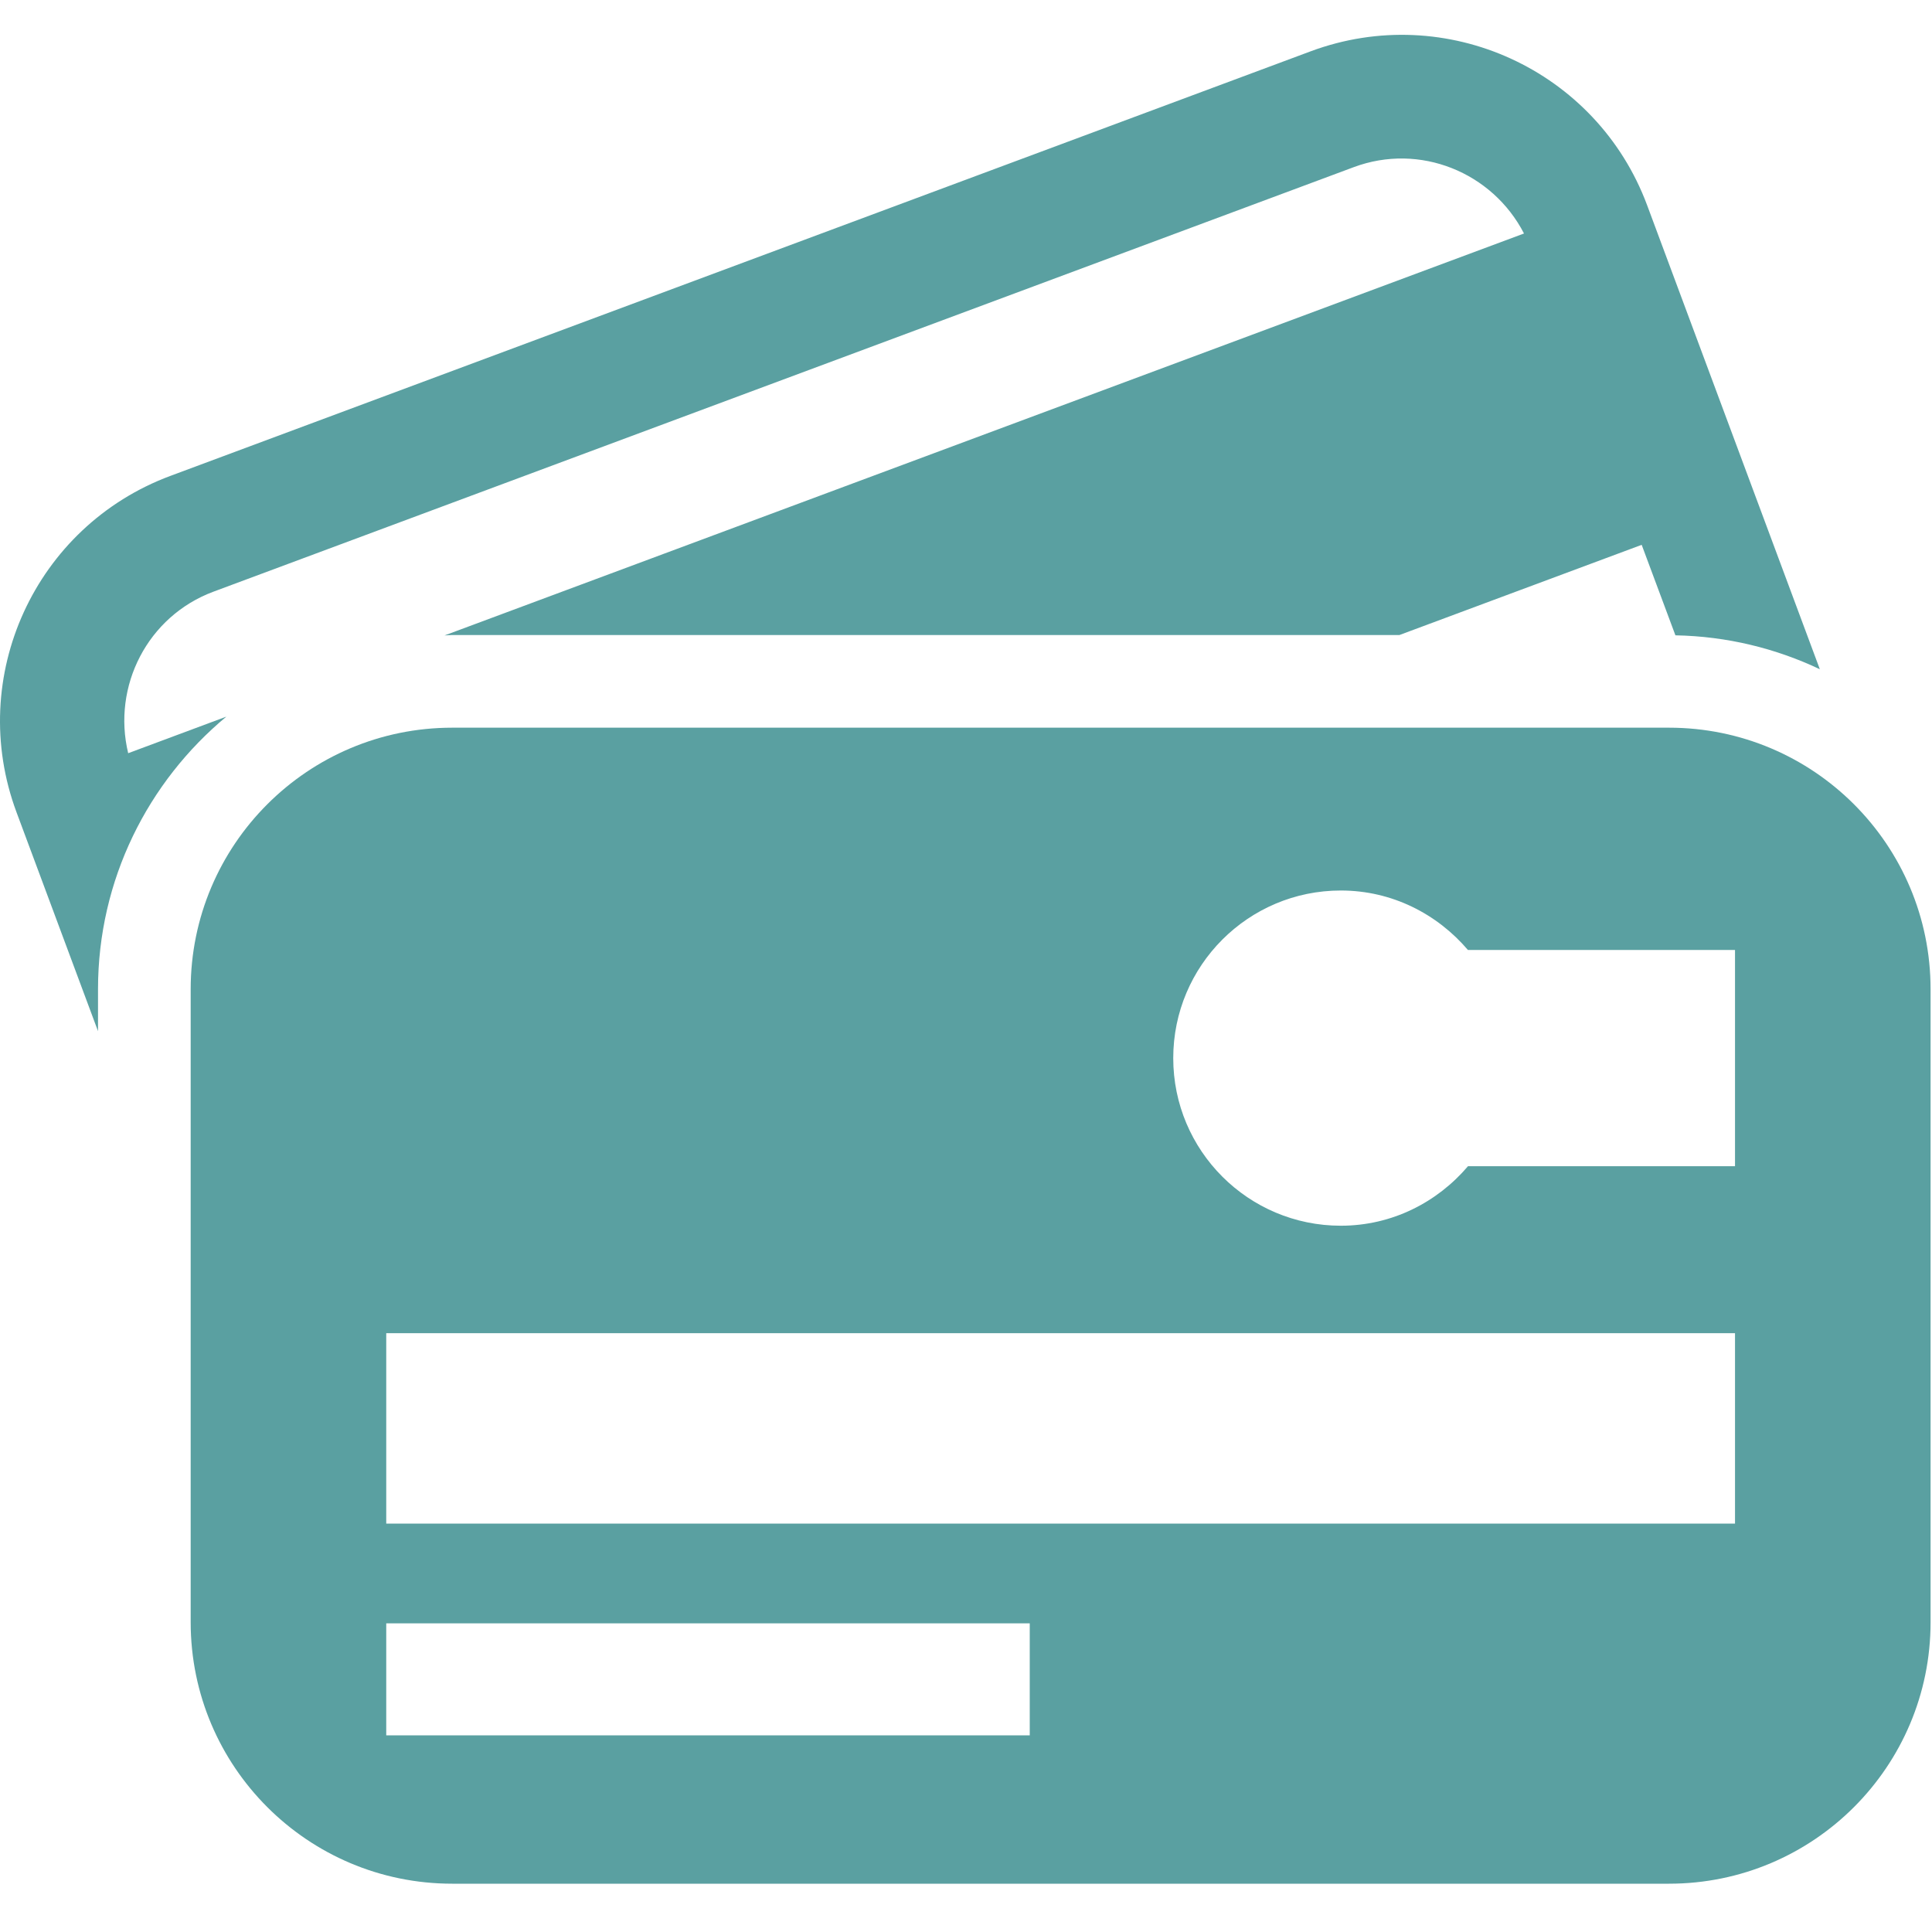
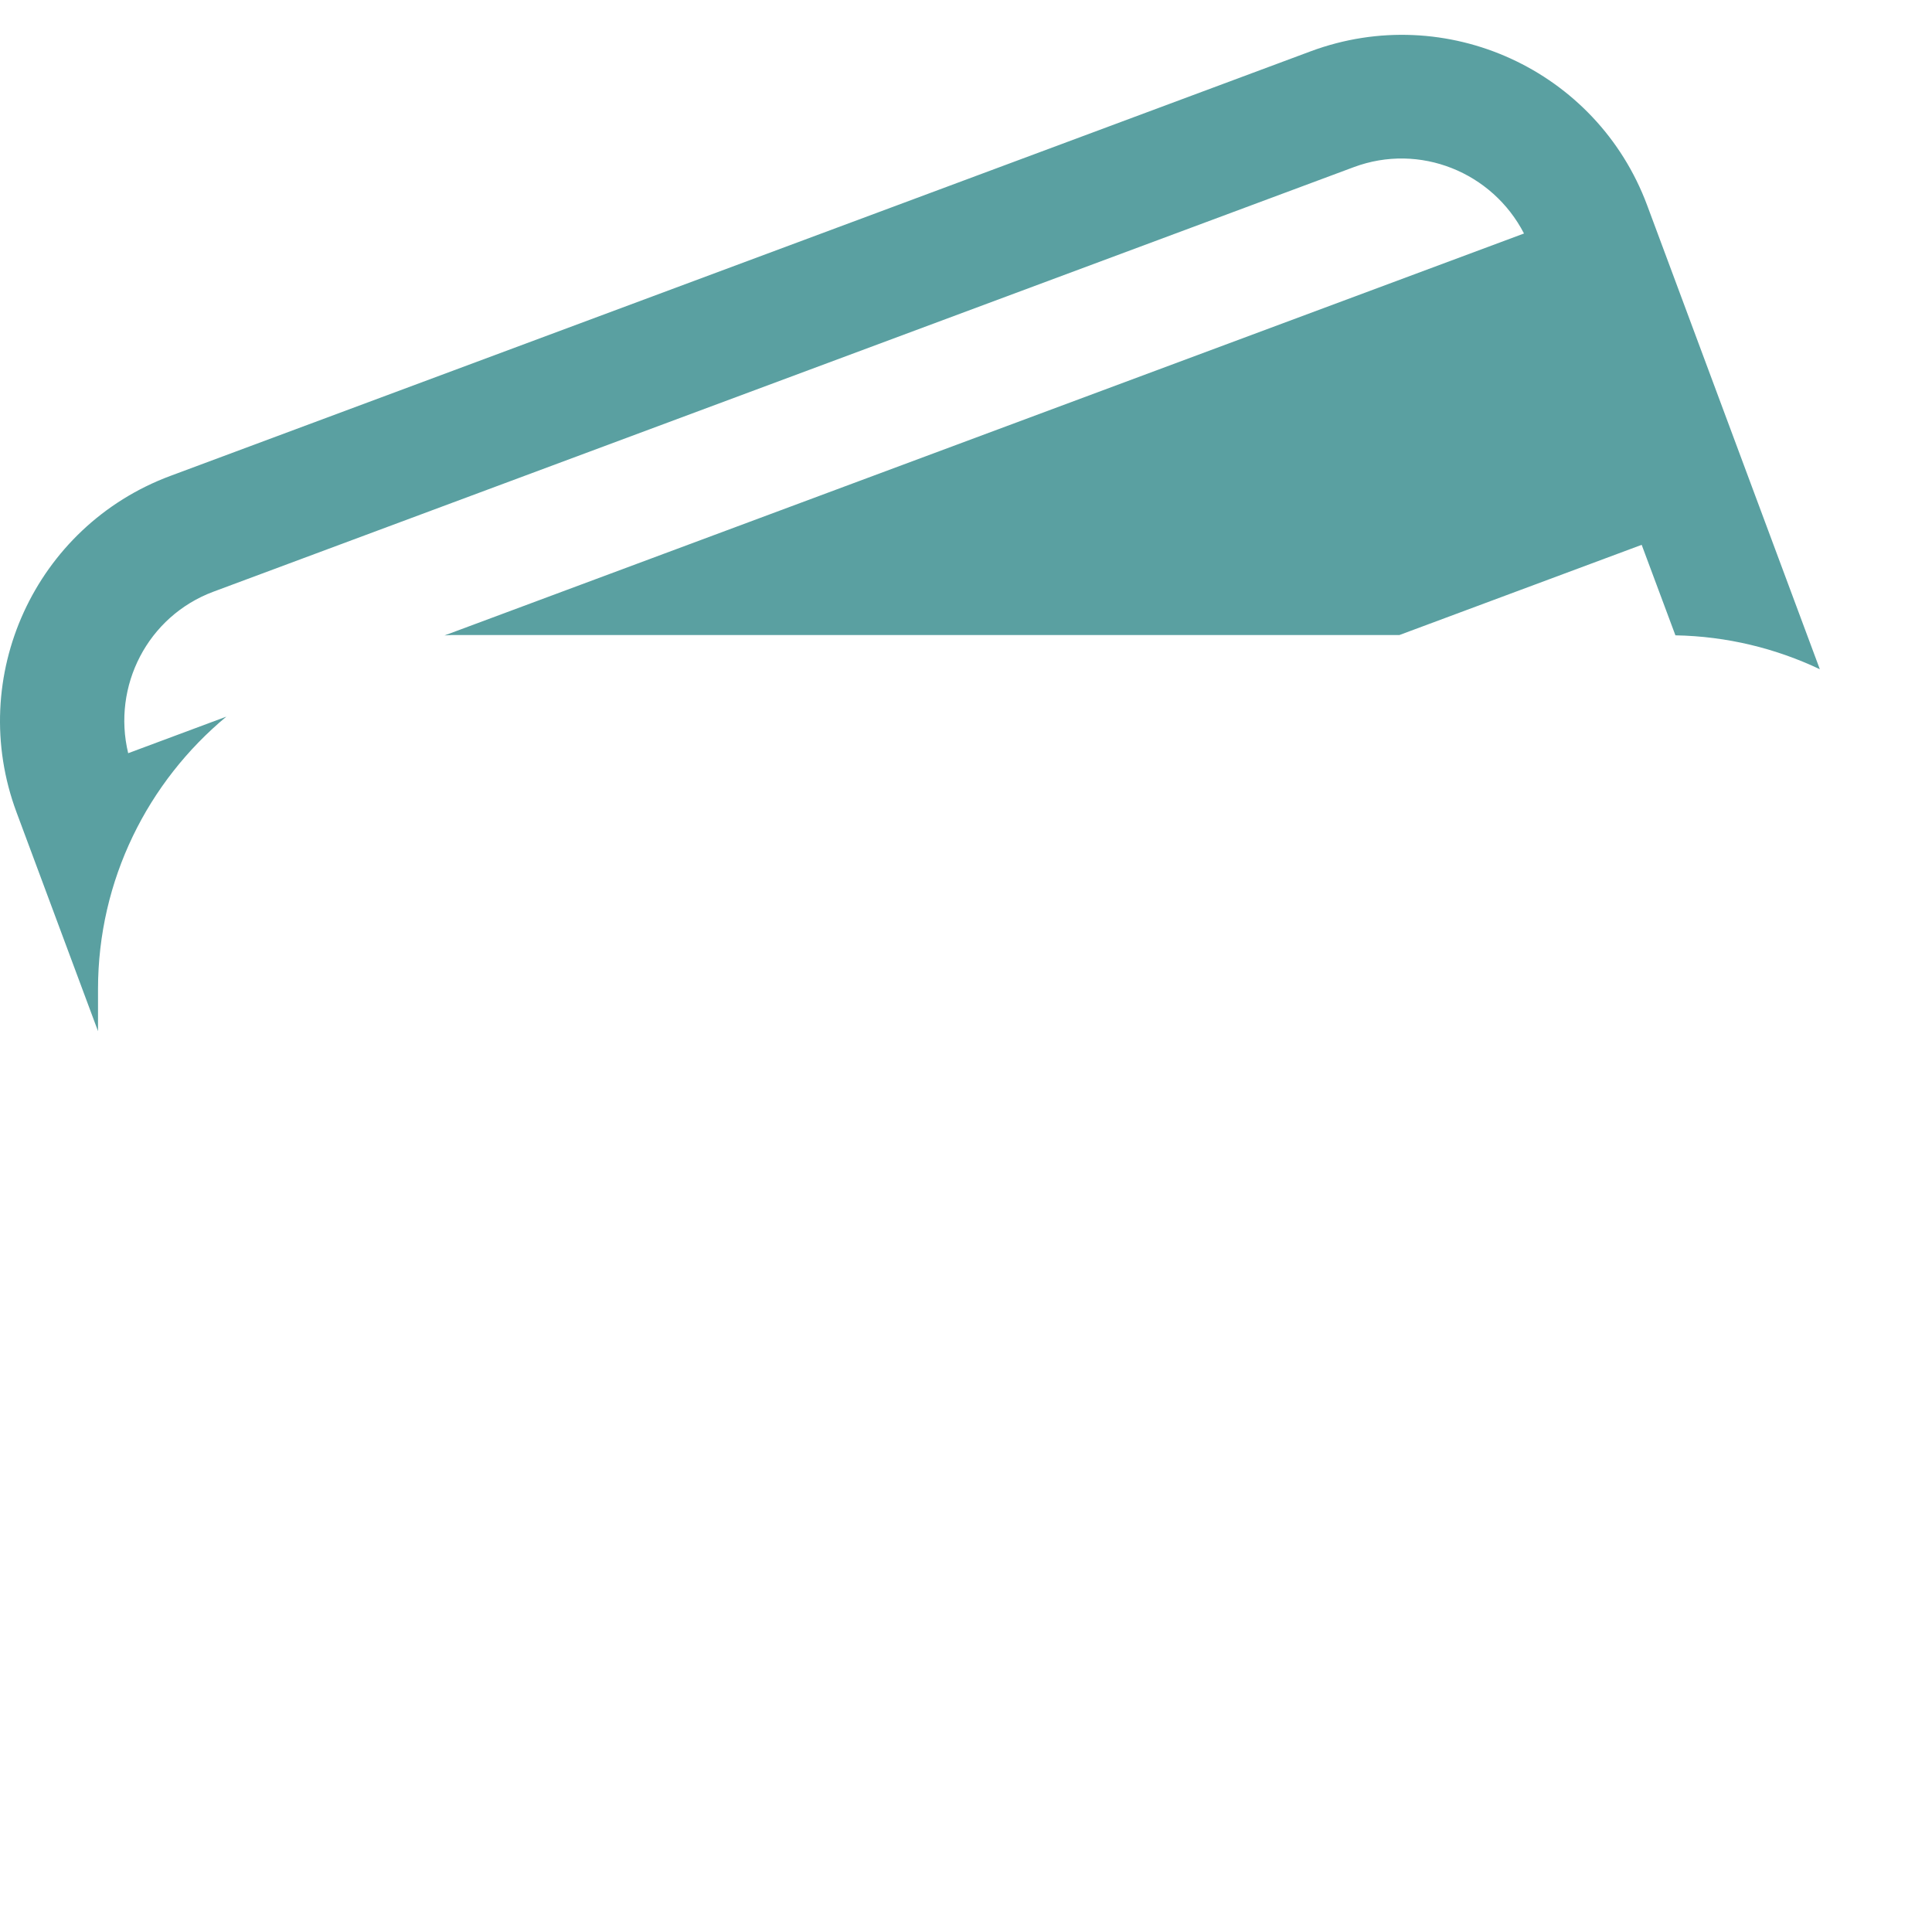
<svg xmlns="http://www.w3.org/2000/svg" width="160" height="160" viewBox="0 0 160 160" fill="none">
-   <path d="M143.686 96.579H121.574C119.026 99.572 115.279 101.509 111.042 101.509C103.379 101.509 97.163 95.295 97.163 87.631C97.163 79.963 103.379 73.748 111.042 73.748C115.279 73.748 119.02 75.687 121.568 78.673H143.686V96.579ZM143.686 126.18H31.987V110.408H143.686V126.18ZM85.279 143.715H31.987V134.437H85.279V143.715ZM138.22 60.264H37.452C25.487 60.264 15.791 69.96 15.791 81.925V134.343C15.791 146.303 25.487 156 37.452 156H138.22C150.186 156 159.882 146.303 159.882 134.343V81.925C159.882 69.96 150.186 60.264 138.22 60.264Z" fill="#5AA0A1" />
  <path d="M18.744 59.349L10.616 62.377C9.277 56.836 12.209 51.036 17.68 48.999L112.117 13.841C117.588 11.803 123.599 14.272 126.211 19.337L36.815 52.624C37.029 52.62 37.239 52.59 37.453 52.59H115.895L135.957 45.121L138.751 52.615C143.023 52.695 147.064 53.694 150.711 55.423L136.408 16.995C132.231 5.783 119.761 0.079 108.545 4.249L14.112 39.411C2.897 43.583 -2.808 56.057 1.368 67.268L8.117 85.397V81.925C8.117 72.853 12.259 64.735 18.744 59.349Z" fill="#5AA0A1" />
</svg>